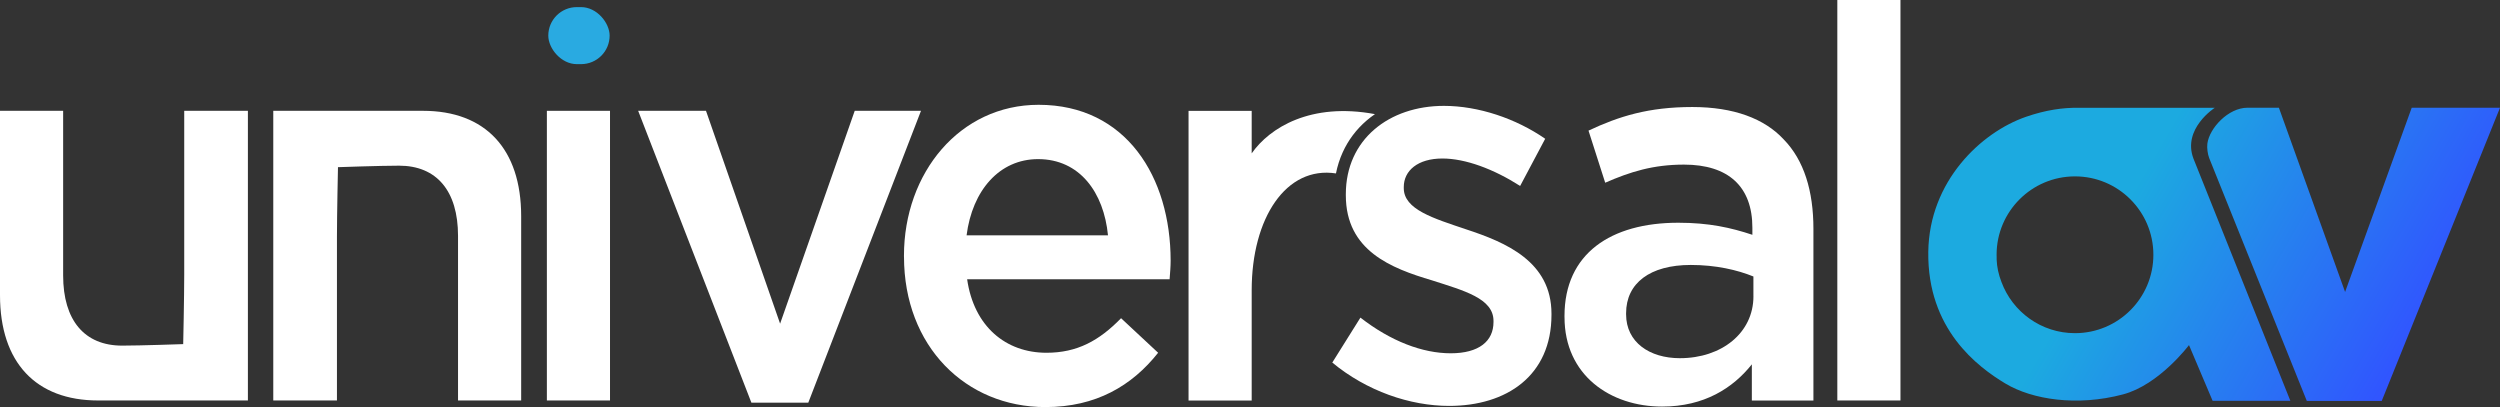
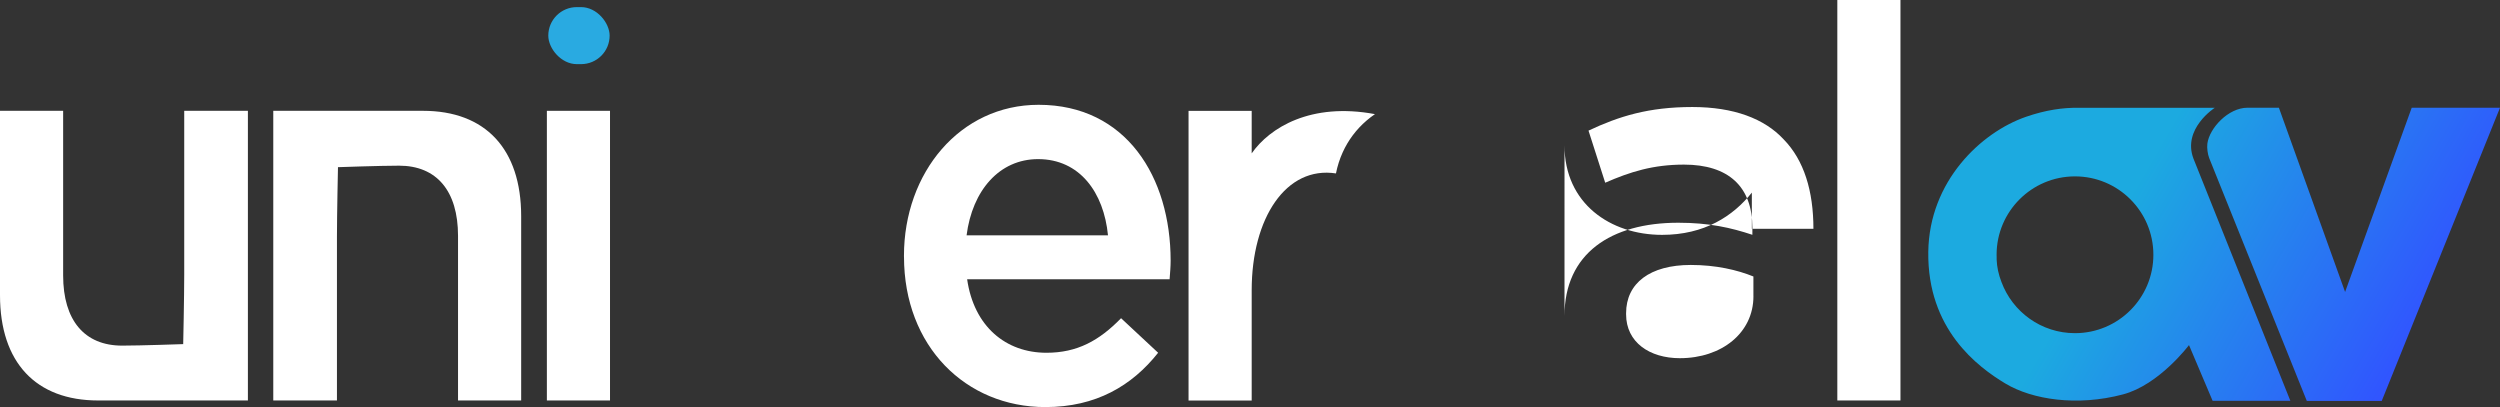
<svg xmlns="http://www.w3.org/2000/svg" id="Layer_2" data-name="Layer 2" viewBox="0 0 847.32 137.96">
  <rect x="0" y="0" width="847.32" height="137.96" fill="#333333" stroke="none" />
  <defs>
    <style>
      .cls-1 {
        fill: url(#linear-gradient);
      }

      .cls-2 {
        fill: #fff;
      }

      .cls-3 {
        fill: #29aae1;
      }
    </style>
    <linearGradient id="linear-gradient" x1="676.67" y1="33.12" x2="819.09" y2="115.34" gradientUnits="userSpaceOnUse">
      <stop offset=".34" stop-color="#1caae0" />
      <stop offset="1" stop-color="#3154ff" />
    </linearGradient>
  </defs>
  <g id="Layer_1-2" data-name="Layer 1">
    <g>
      <g>
        <g>
          <path class="cls-2" d="M33.25,135.73C12.21,135.73,0,122.9,0,100.03v-62.47h21.4v55.78c0,15.25,7.25,23.8,19.99,23.8,6.19,0,20.7-.51,20.7-.51,0,0,.35-16.04.35-23.66v-55.41h21.58v98.17h-50.76Z" />
          <path class="cls-2" d="M143.39,37.56c21.04,0,33.25,12.83,33.25,35.7v62.47h-21.4v-55.78c0-15.25-7.25-23.8-19.99-23.8-6.19,0-20.7.51-20.7.51,0,0-.35,16.04-.35,23.66v55.41h-21.58V37.56h50.76Z" />
          <rect class="cls-2" x="185.35" y="37.56" width="21.4" height="98.17" />
-           <polygon class="cls-2" points="216.29 37.56 239.28 37.56 264.4 109.7 289.69 37.56 312.15 37.56 273.95 136.48 254.67 136.48 216.29 37.56" />
          <path class="cls-2" d="M306.38,87.02v-.37c0-28.07,18.92-51.13,45.63-51.13,29.71,0,44.75,24.55,44.75,52.81,0,2.04-.18,4.09-.35,6.32h-68.62c2.3,15.99,13.09,24.91,26.88,24.91,10.43,0,17.86-4.09,25.29-11.71l12.56,11.71c-8.84,11.16-21.04,18.41-38.2,18.41-27.06,0-47.93-20.64-47.93-50.95M375.53,79.77c-1.41-14.5-9.55-25.84-23.7-25.84-13.09,0-22.29,10.6-24.23,25.84h47.93Z" />
-           <path class="cls-2" d="M451.54,122.9l9.55-15.25c10.26,7.99,21.04,12.09,30.6,12.09s14.5-4.09,14.5-10.6v-.37c0-7.62-9.9-10.23-20.87-13.76-13.8-4.09-29.18-10.04-29.18-28.82v-.37c0-18.59,14.68-29.94,33.25-29.94,11.68,0,24.41,4.28,34.32,11.15l-8.49,15.99c-9.02-5.76-18.57-9.3-26.35-9.3-8.31,0-13.09,4.09-13.09,9.67v.37c0,7.25,10.08,10.23,21.05,13.94,13.62,4.46,29.01,10.97,29.01,28.63v.37c0,20.64-15.21,30.87-34.67,30.87-13.27,0-27.95-5.02-39.62-14.69" />
          <path class="cls-2" d="M452.8,58.76c.49-2.48,1.25-4.86,2.27-7.11,1.88-4.15,4.61-7.79,8.11-10.8.9-.77,1.84-1.49,2.83-2.17-21.68-4.06-35.68,4.56-41.78,13.3v-14.4h-21.4v98.17h21.4v-37.37c0-24.48,11.66-42.22,28.58-39.6Z" />
-           <path class="cls-2" d="M530.25,107.47v-.37c0-21.19,15.74-31.61,38.56-31.61,10.43,0,17.87,1.68,25.12,4.09v-2.41c0-13.95-8.14-21.38-23.17-21.38-10.44,0-18.22,2.42-26.71,6.14l-5.66-17.66c10.26-4.84,20.34-8,35.2-8,13.97,0,24.41,3.91,30.95,10.97,6.9,7.07,10.08,17.48,10.08,30.31v58.2h-20.87v-12.27c-6.37,8-16.09,14.32-30.42,14.32-17.51,0-33.07-10.6-33.07-30.31M594.28,100.4v-6.69c-5.48-2.23-12.73-3.91-21.22-3.91-13.8,0-21.93,6.14-21.93,16.36v.37c0,9.48,7.96,14.87,18.22,14.87,14.15,0,24.94-8.55,24.94-21.01" />
+           <path class="cls-2" d="M530.25,107.47v-.37c0-21.19,15.74-31.61,38.56-31.61,10.43,0,17.87,1.68,25.12,4.09v-2.41c0-13.95-8.14-21.38-23.17-21.38-10.44,0-18.22,2.42-26.71,6.14l-5.66-17.66c10.26-4.84,20.34-8,35.2-8,13.97,0,24.41,3.91,30.95,10.97,6.9,7.07,10.08,17.48,10.08,30.31h-20.87v-12.27c-6.37,8-16.09,14.32-30.42,14.32-17.51,0-33.07-10.6-33.07-30.31M594.28,100.4v-6.69c-5.48-2.23-12.73-3.91-21.22-3.91-13.8,0-21.93,6.14-21.93,16.36v.37c0,9.48,7.96,14.87,18.22,14.87,14.15,0,24.94-8.55,24.94-21.01" />
          <rect class="cls-2" x="622.72" width="21.4" height="135.73" />
        </g>
        <rect class="cls-3" x="185.83" y="2.41" width="20.79" height="19.33" rx="9.67" ry="9.67" />
      </g>
      <path class="cls-1" d="M847.32,36.51l-40.08,99.37h-25.4l-33.07-82.27c-.54-1.33-.82-3.53-.63-4.95.7-5.23,7.05-12.12,13.58-12.15h10.66l22.44,62.44,22.58-62.44h29.92ZM776.28,135.85h-26.36l-8.01-18.89s0,0,0,0c0,0-10.07,13.45-22.36,16.71-15.56,4.14-30.76,1.77-39.83-3.66-9.45-5.66-26.55-18.44-26.17-44.71.34-23.84,17.79-40.42,33.16-45.73,6.56-2.26,12.47-3.14,17.85-3.03h11.52-.01s34.59-.01,34.59-.01c0,0-11.09,7.11-7.23,17.24l32.84,82.08ZM729.84,86.35c0-14.67-11.9-26.57-26.57-26.57s-26.57,11.9-26.57,26.57c0,.21.01.42.02.63,0,.33,0,.66,0,1,.08,2.42.63,5.02,1.63,7.6,3.75,10.12,13.49,17.34,24.92,17.34,14.67,0,26.57-11.9,26.57-26.57Z" />
    </g>
  </g>
</svg>